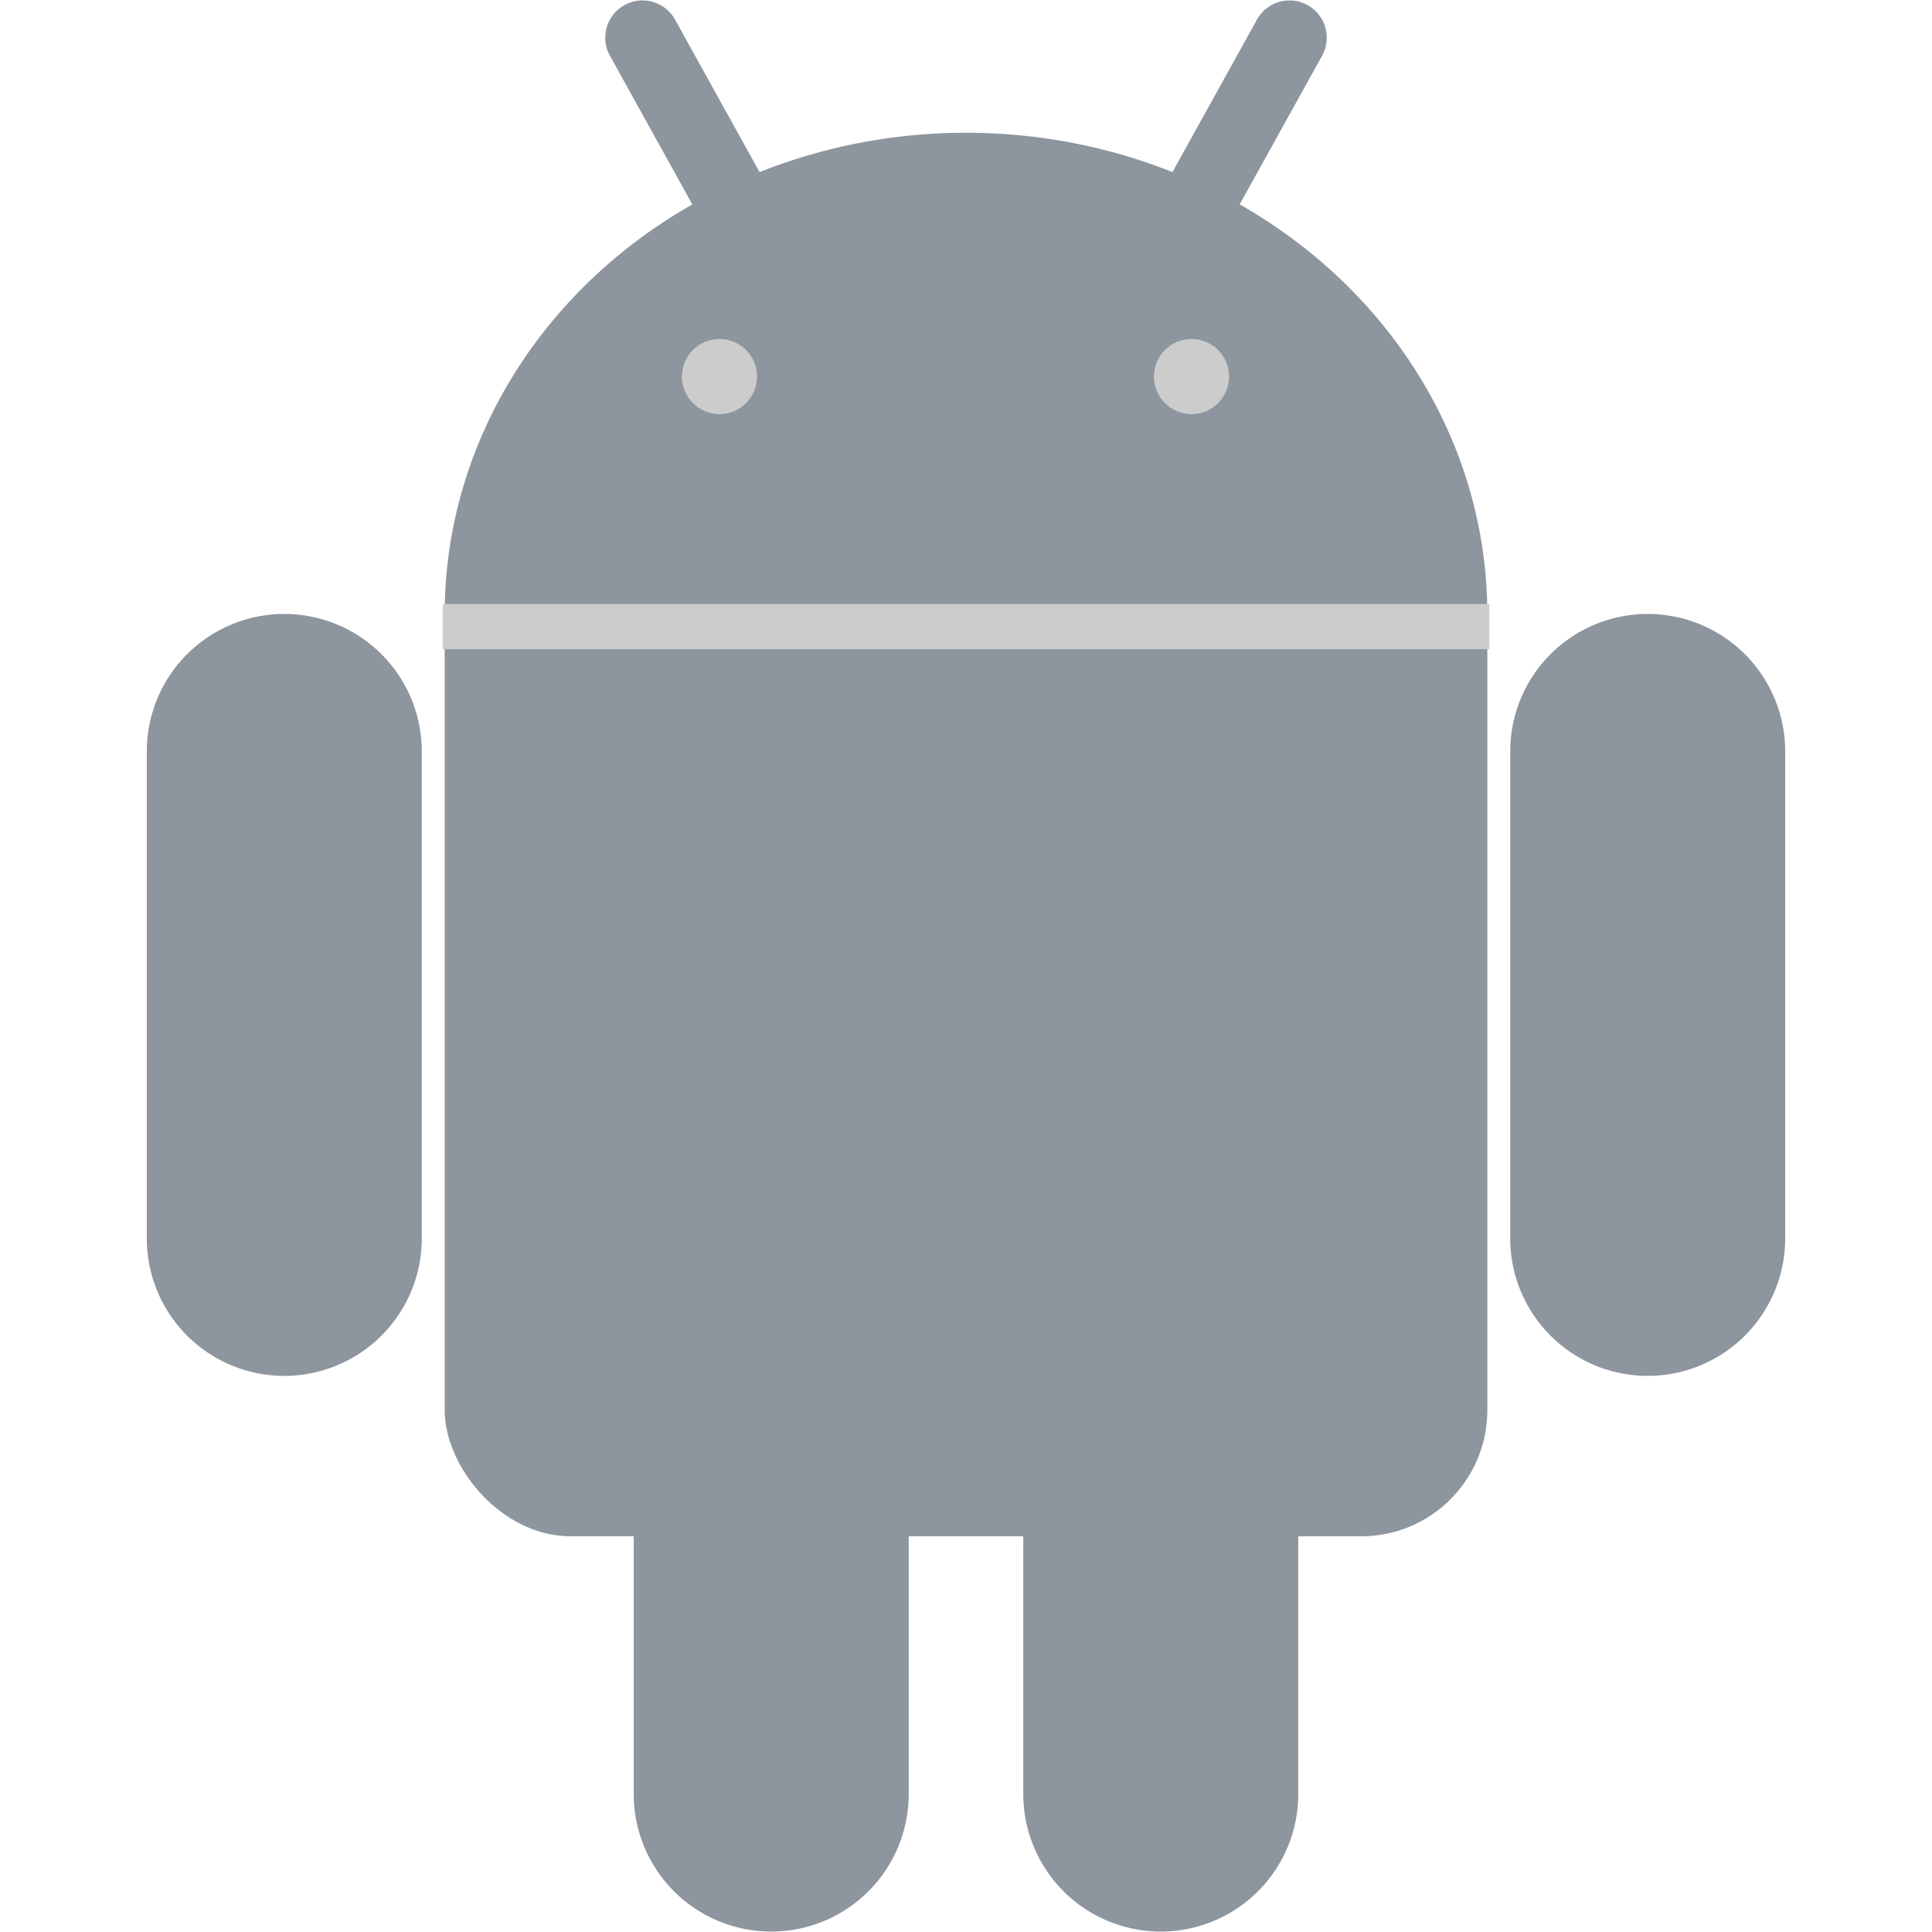
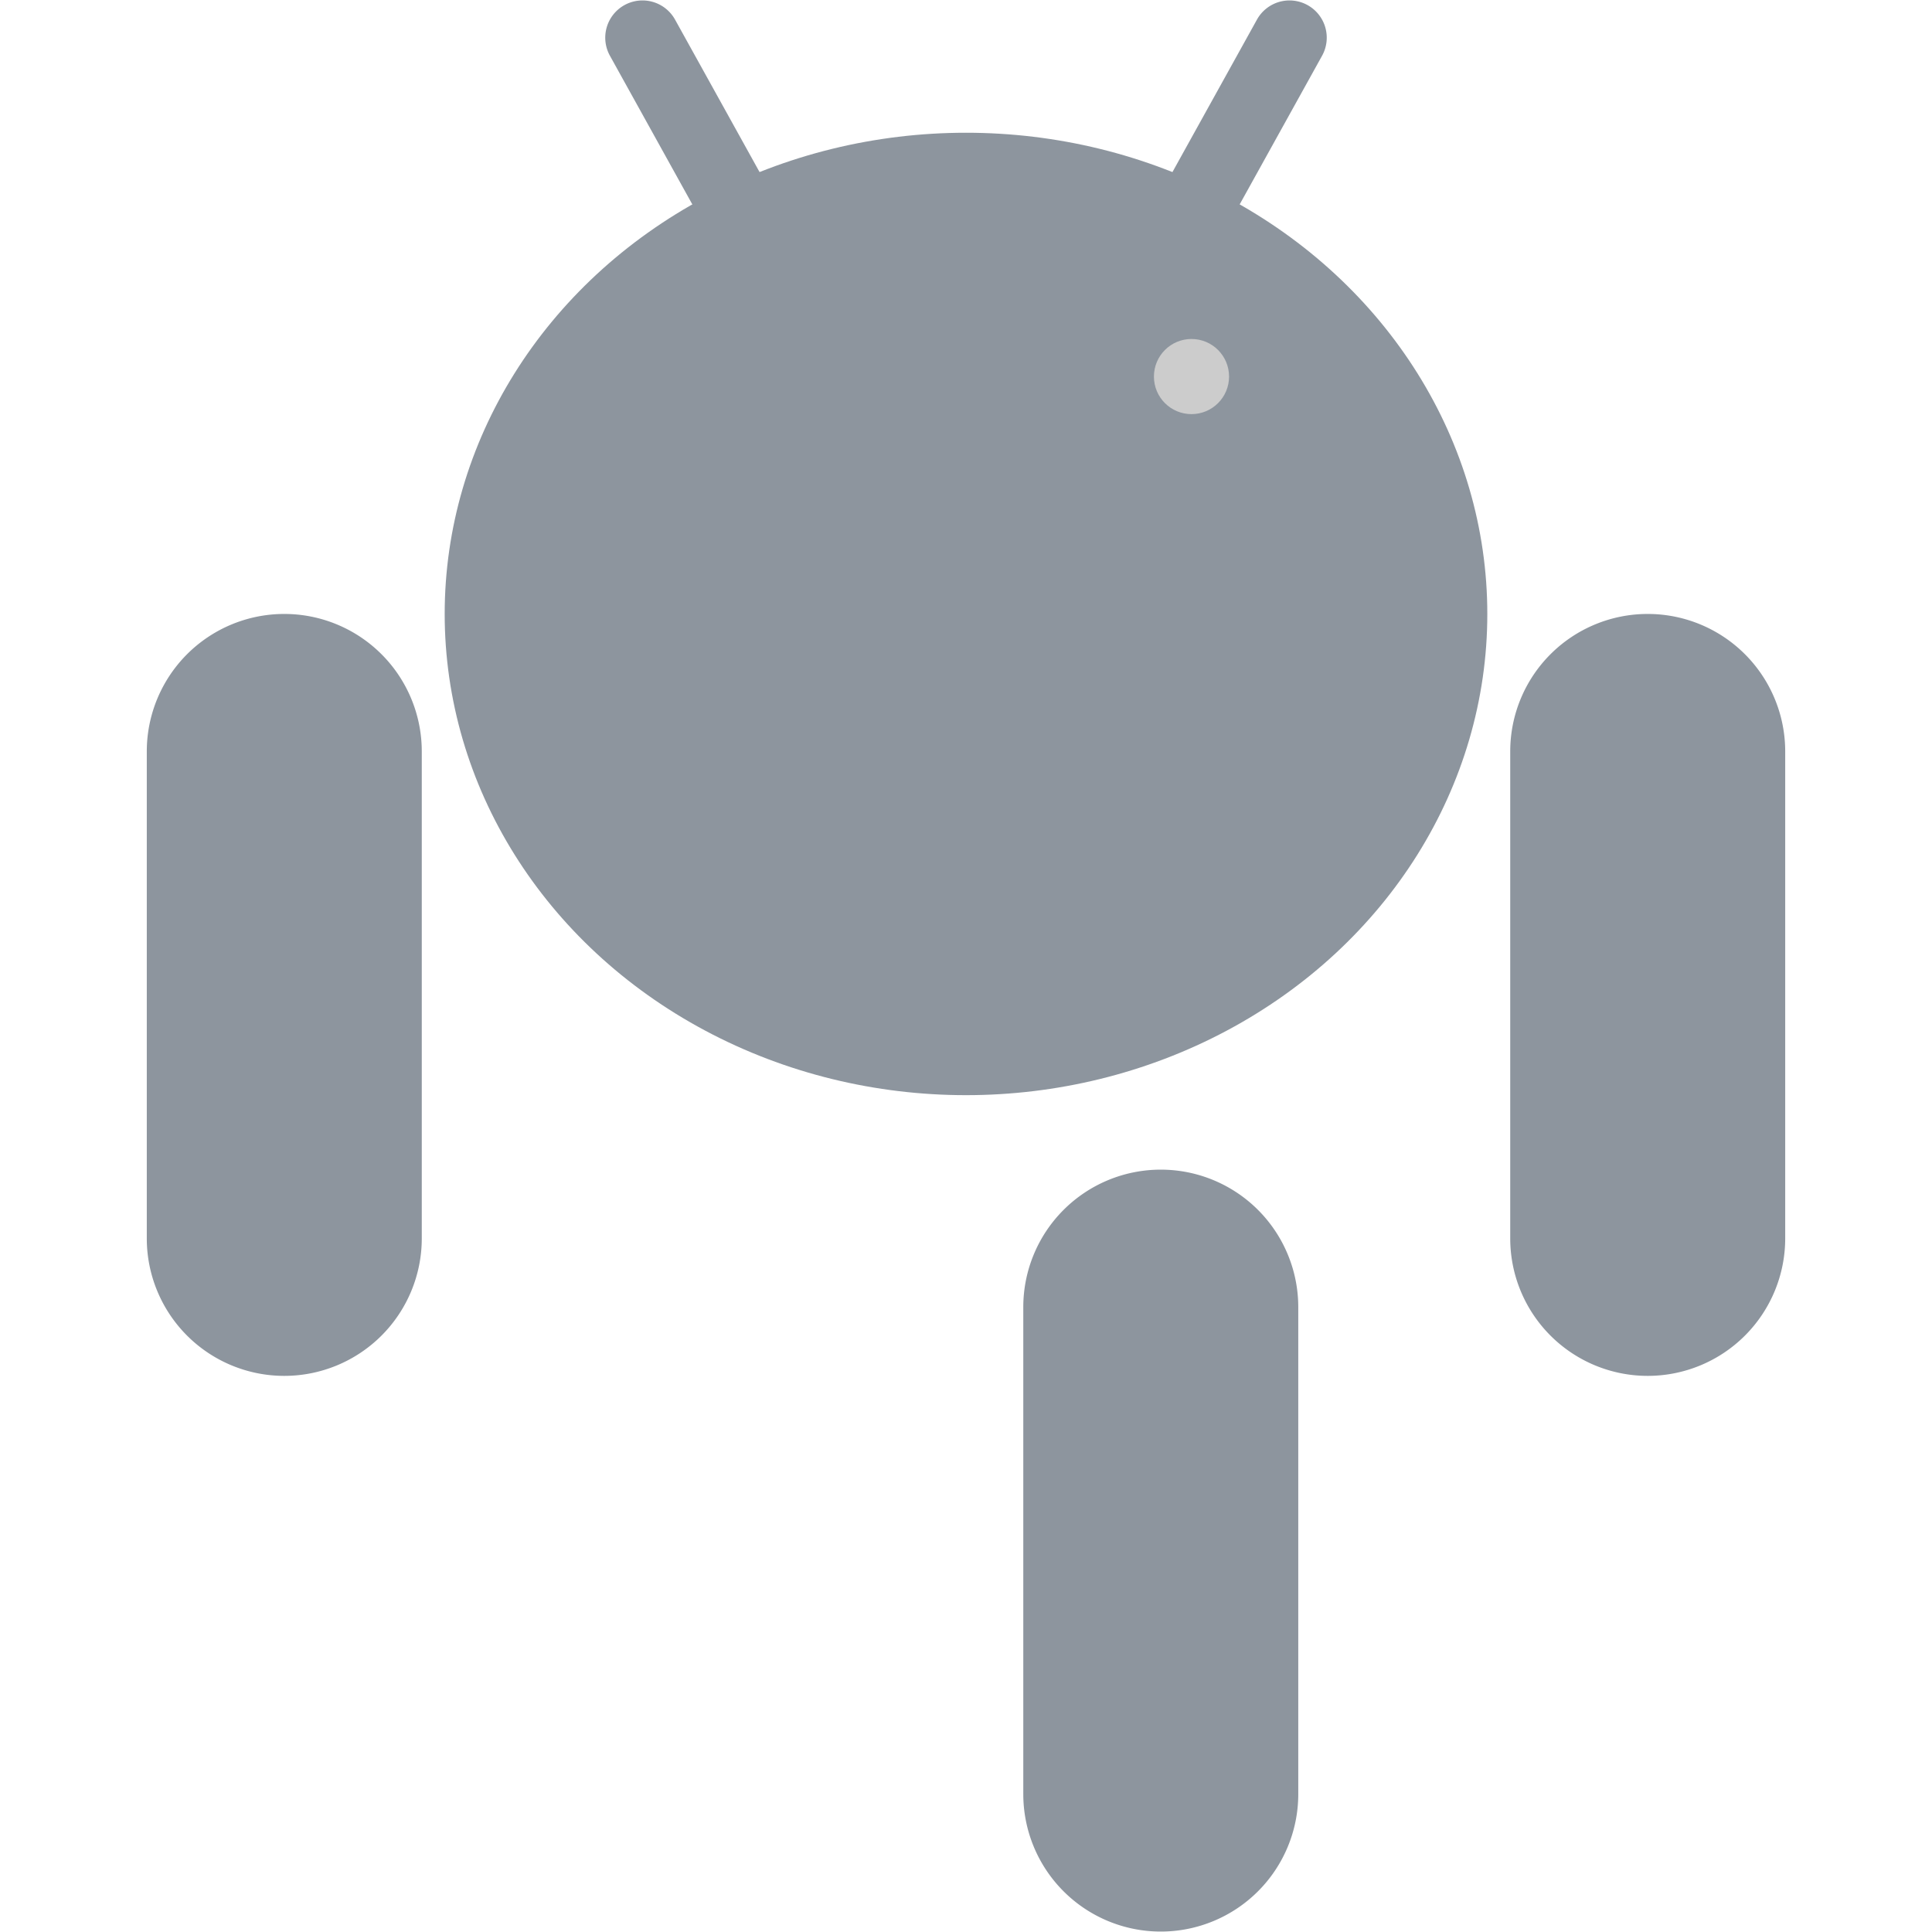
<svg xmlns="http://www.w3.org/2000/svg" width="512" height="512" viewBox="0 0 512 512">
  <defs>
    <style>.a{fill:#8d959e;}.b{fill:#ccc;stroke-width:8px;}.b,.c{stroke:#ccc;}.c{fill:none;stroke-width:12px;}</style>
  </defs>
  <title>Artboard 1</title>
  <path class="a" d="M165.482,1.355h0a9.868,9.868,0,0,0-3.847,13.415l53.73,96.931a9.868,9.868,0,0,0,13.415,3.847h0a9.868,9.868,0,0,0,3.847-13.415l-53.73-96.931A9.868,9.868,0,0,0,165.482,1.355Z" />
  <path class="a" d="M436.662,162.704h0a36.436,36.436,0,0,0-36.436,36.436V328.185a36.436,36.436,0,0,0,36.436,36.436h0a36.436,36.436,0,0,0,36.436-36.436V199.141A36.436,36.436,0,0,0,436.662,162.704Z" />
  <path class="a" d="M307.618,309.967h0a36.436,36.436,0,0,0-36.436,36.436V475.448a36.436,36.436,0,0,0,36.436,36.436h0a36.436,36.436,0,0,0,36.436-36.436V346.403A36.436,36.436,0,0,0,307.618,309.967Z" />
  <path class="a" d="M346.518,1.355h0a9.868,9.868,0,0,1,3.847,13.415l-53.73,96.931a9.868,9.868,0,0,1-13.415,3.847h0a9.868,9.868,0,0,1-3.847-13.415l53.73-96.931A9.868,9.868,0,0,1,346.518,1.355Z" />
  <path class="a" d="M75.338,162.704h0a36.436,36.436,0,0,1,36.436,36.436V328.185a36.436,36.436,0,0,1-36.436,36.436h0a36.436,36.436,0,0,1-36.436-36.436V199.141A36.436,36.436,0,0,1,75.338,162.704Z" />
-   <path class="a" d="M204.382,309.967h0a36.436,36.436,0,0,1,36.436,36.436V475.448a36.436,36.436,0,0,1-36.436,36.436h0a36.436,36.436,0,0,1-36.436-36.436V346.403A36.436,36.436,0,0,1,204.382,309.967Z" />
  <ellipse class="a" cx="256" cy="162.704" rx="138.154" ry="127.526" />
-   <rect class="a" x="117.846" y="130.823" width="276.307" height="276.307" rx="33.4" />
-   <circle class="b" cx="190.664" cy="99.791" r="5.957" />
  <circle class="b" cx="315.758" cy="99.791" r="5.957" />
-   <path class="c" d="M117.313,166.062H394.687" />
</svg>